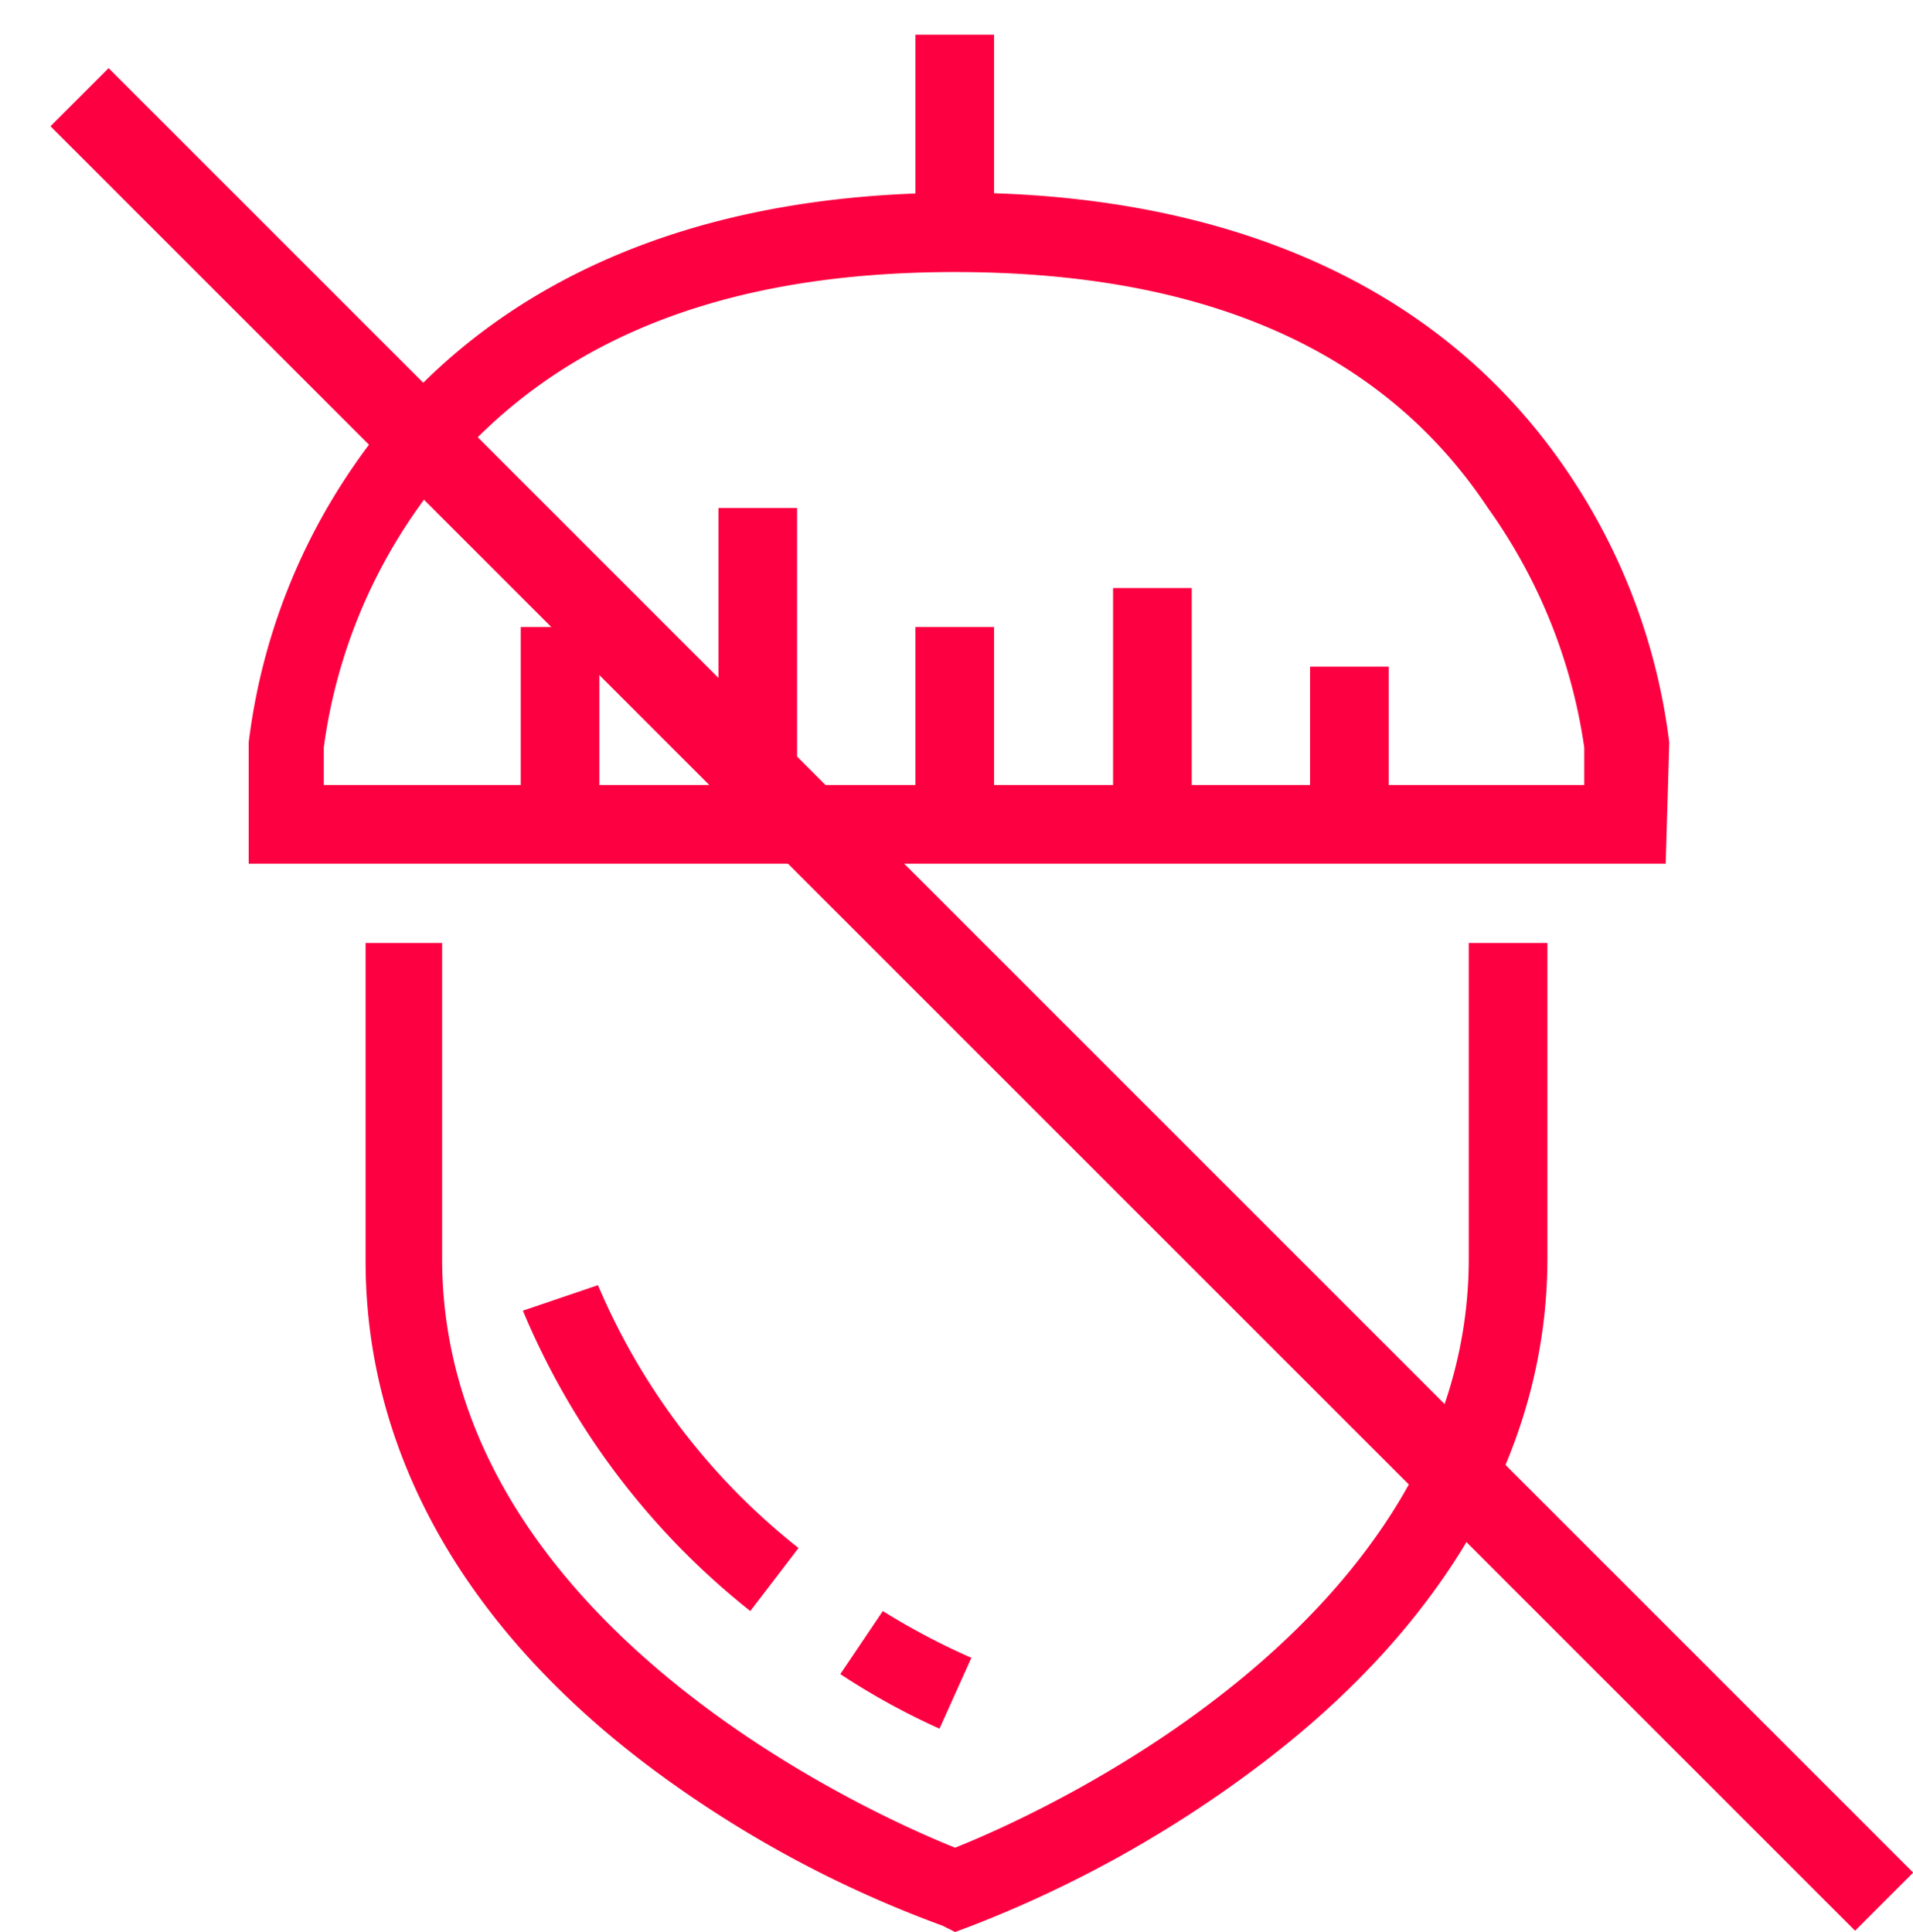
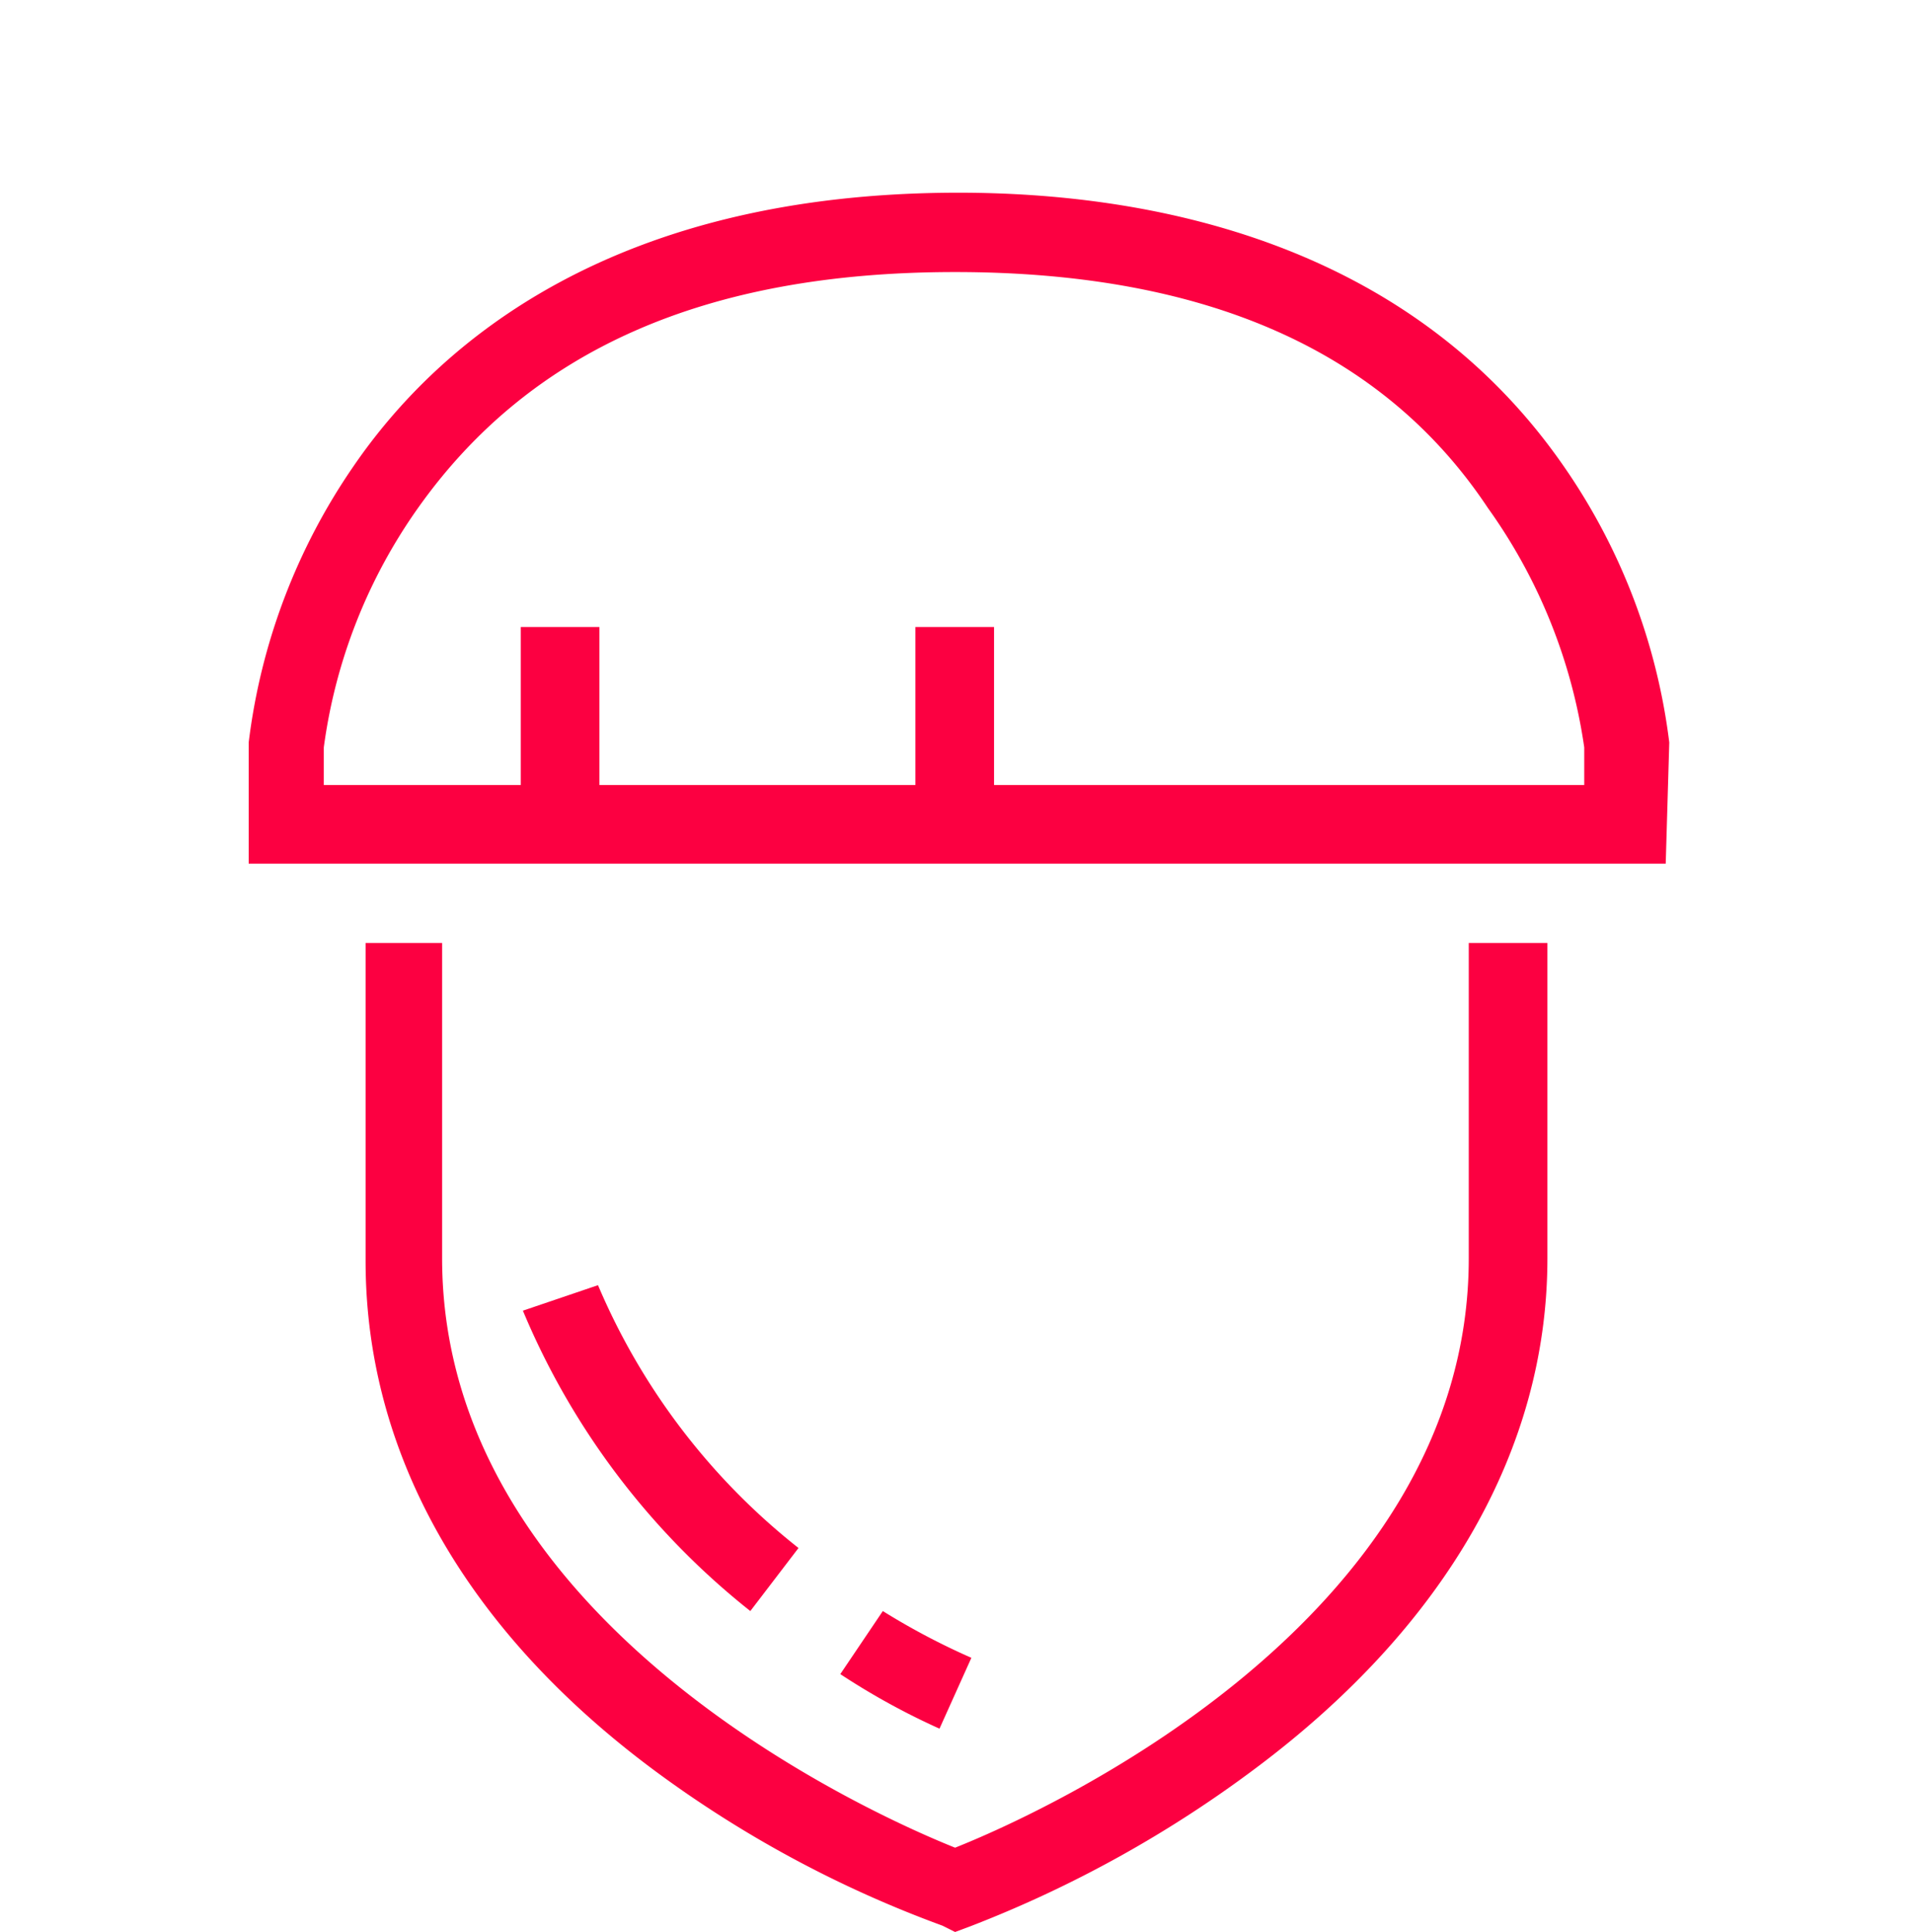
<svg xmlns="http://www.w3.org/2000/svg" viewBox="0 0 27 27.27">
  <defs>
    <style>.cls-1{fill:#878787;opacity:0;}.cls-2{fill:#fc0041;}</style>
  </defs>
  <g id="Capa_2" data-name="Capa 2">
    <g id="Capa_1-2" data-name="Capa 1">
      <rect class="cls-1" width="27" height="27" />
      <g id="Capa_2-2" data-name="Capa 2">
        <g id="Capa_1-2-2" data-name="Capa 1-2">
-           <rect class="cls-2" x="12.92" y="0.49" width="1.11" height="2.78" />
          <path class="cls-2" d="M23.51,12.19h-20V10.48a8.73,8.73,0,0,1,1.48-3.9c1.22-1.78,3.7-3.86,8.54-3.86,2.67,0,6.33.67,8.54,3.86a8.7,8.7,0,0,1,1.49,3.9ZM4.57,11.08H22.36v-.53A7.68,7.68,0,0,0,21,7.17C19.52,4.94,17,3.84,13.48,3.84s-6,1.1-7.58,3.33a7.58,7.58,0,0,0-1.33,3.38Z" />
          <path class="cls-2" d="M13.48,27.27l-.18-.09A16.14,16.14,0,0,1,9.25,25c-2.7-2-4.09-4.51-4.09-7.2V13.31H6.24v4.45c0,5.16,6.09,7.86,7.24,8.32,1.16-.46,7.25-3.17,7.25-8.32V13.31h1.11v4.45c0,2.67-1.42,5.18-4.12,7.2a16.79,16.79,0,0,1-4,2.22Z" />
          <path class="cls-2" d="M13.26,24.4a10,10,0,0,1-1.4-.77l.6-.89a9.94,9.94,0,0,0,1.25.66Z" />
          <path class="cls-2" d="M10.59,22.74A10.64,10.64,0,0,1,7.38,18.5l1.06-.36a9.4,9.4,0,0,0,2.83,3.71Z" />
          <rect class="cls-2" x="7.35" y="8.85" width="1.11" height="2.78" />
-           <rect class="cls-2" x="10.14" y="7.17" width="1.11" height="4.46" />
          <rect class="cls-2" x="12.92" y="8.85" width="1.11" height="2.78" />
-           <rect class="cls-2" x="15.71" y="8.3" width="1.11" height="3.35" />
-           <rect class="cls-2" x="18.49" y="9.41" width="1.11" height="2.22" />
-           <rect class="cls-2" x="13.28" y="-3.9" width="1.16" height="36.02" transform="translate(-5.92 13.93) rotate(-45)" />
        </g>
      </g>
    </g>
  </g>
</svg>